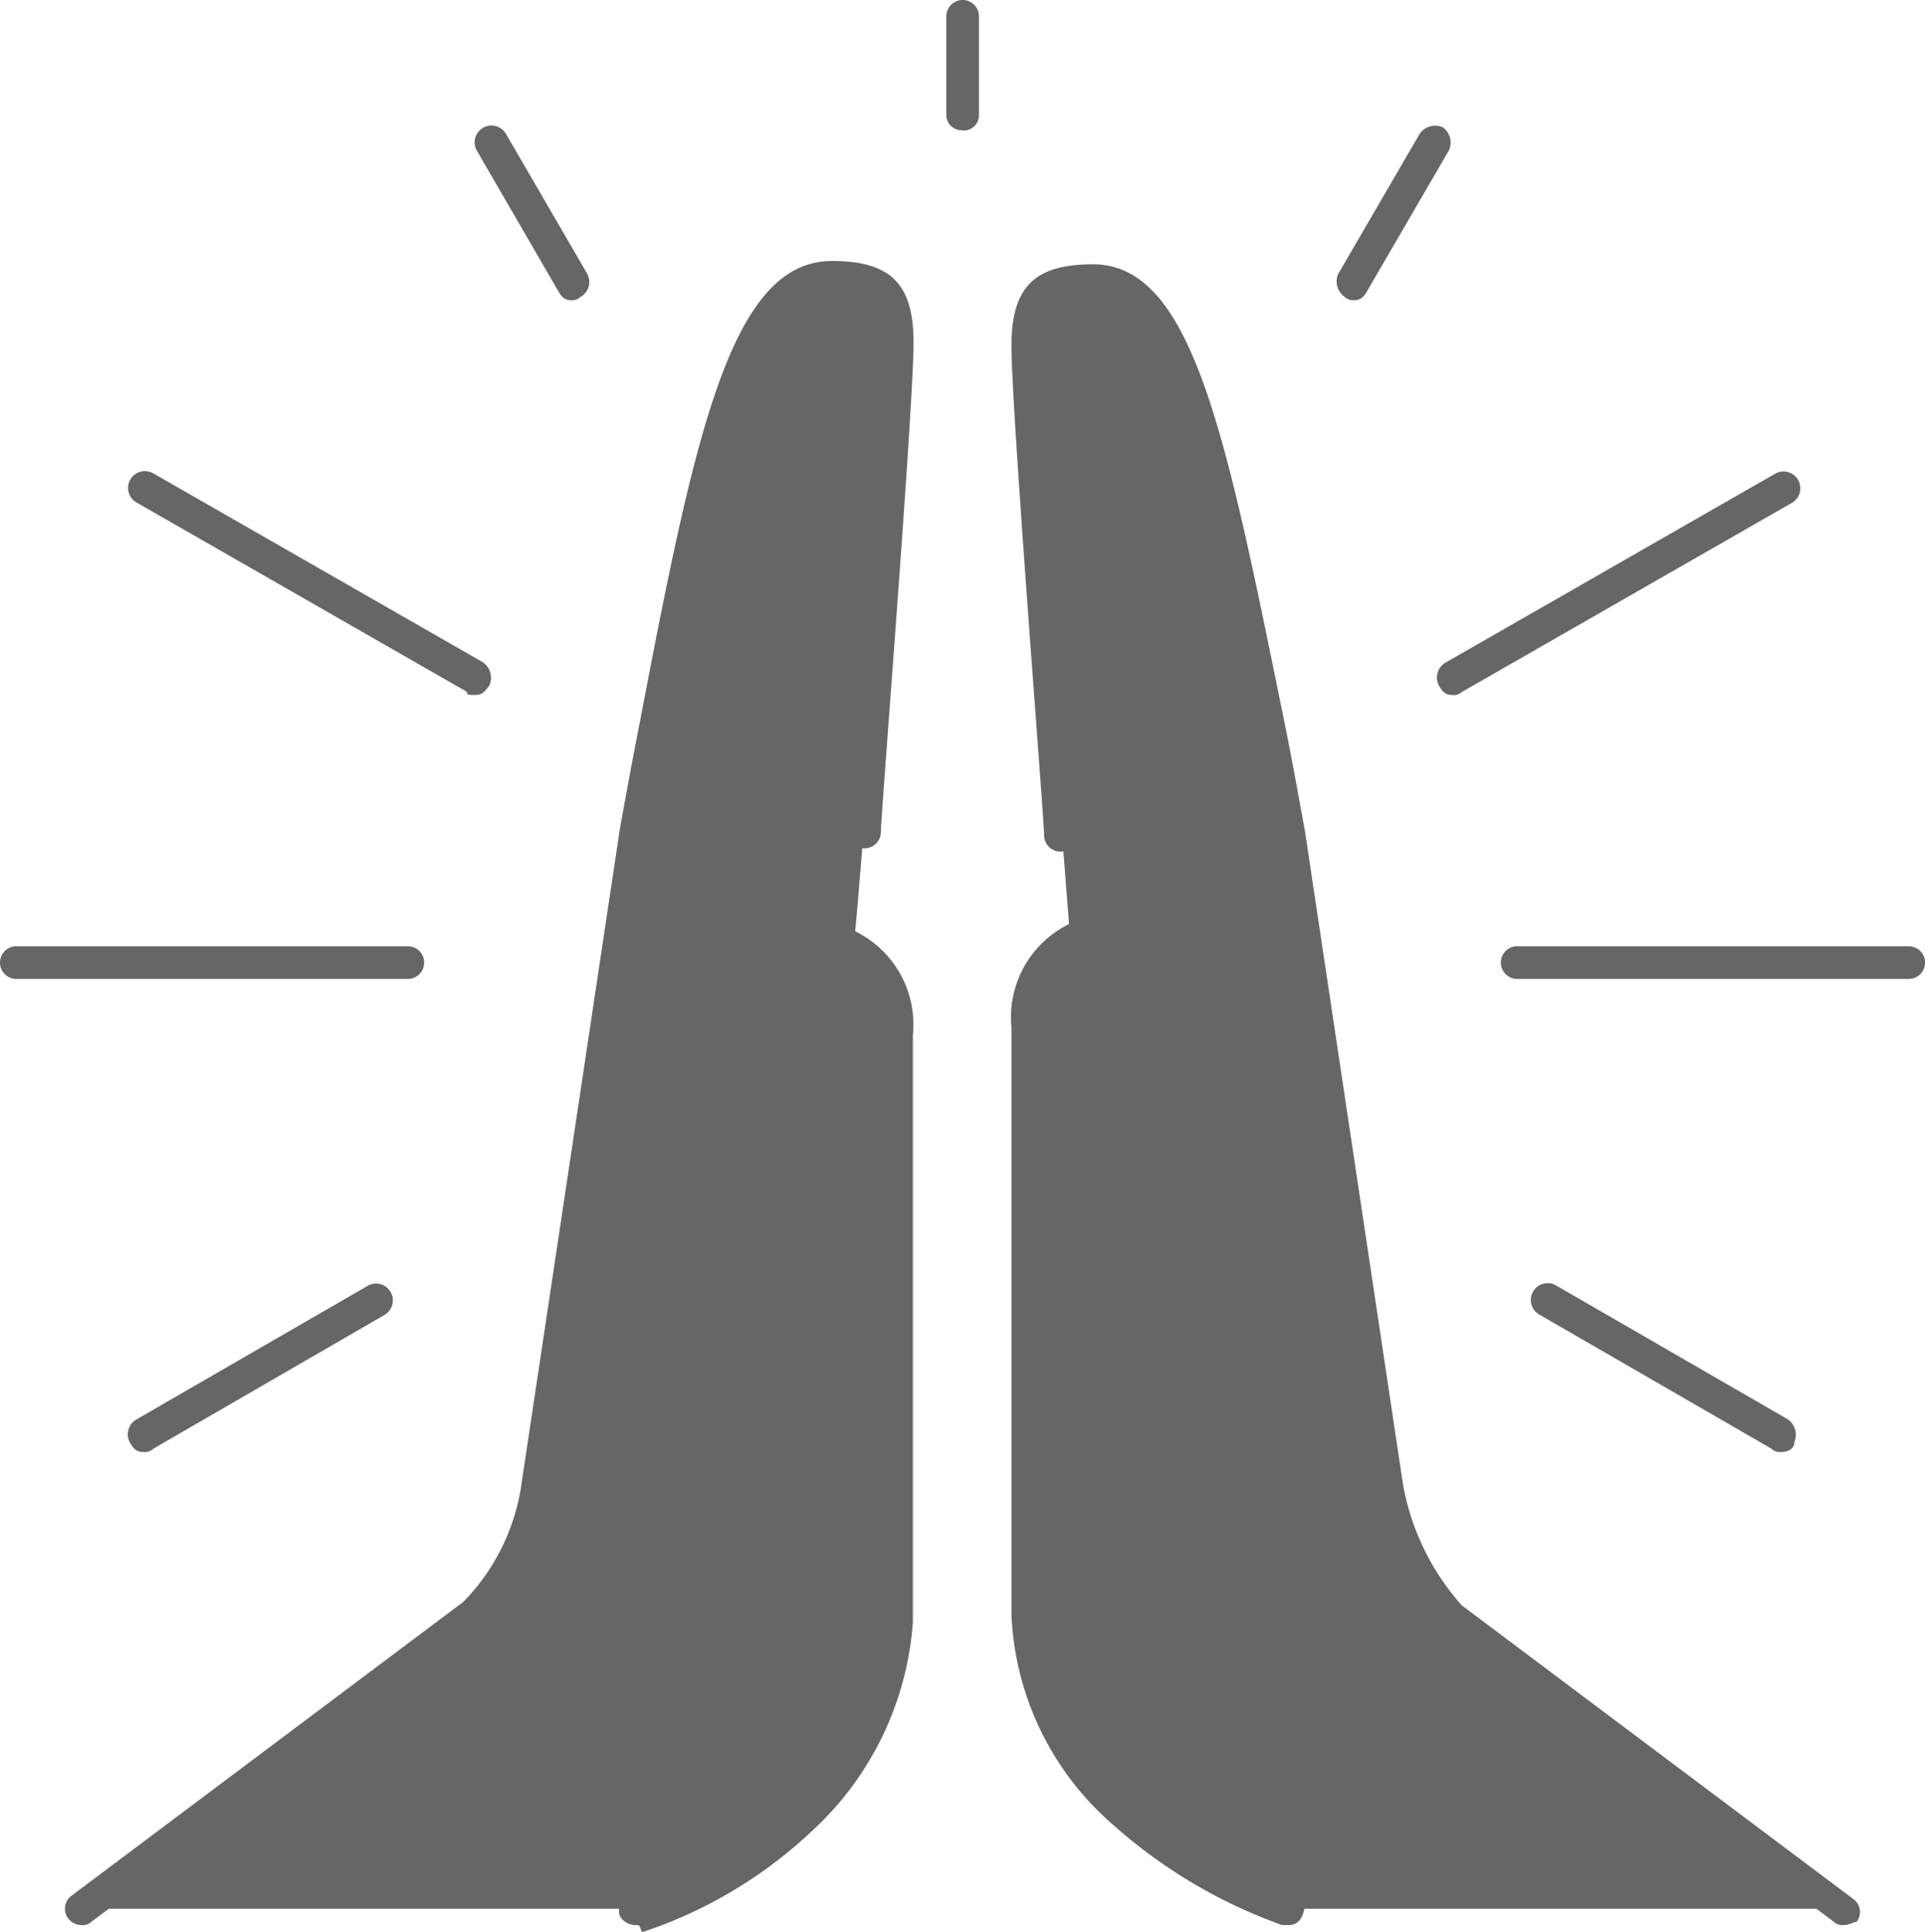
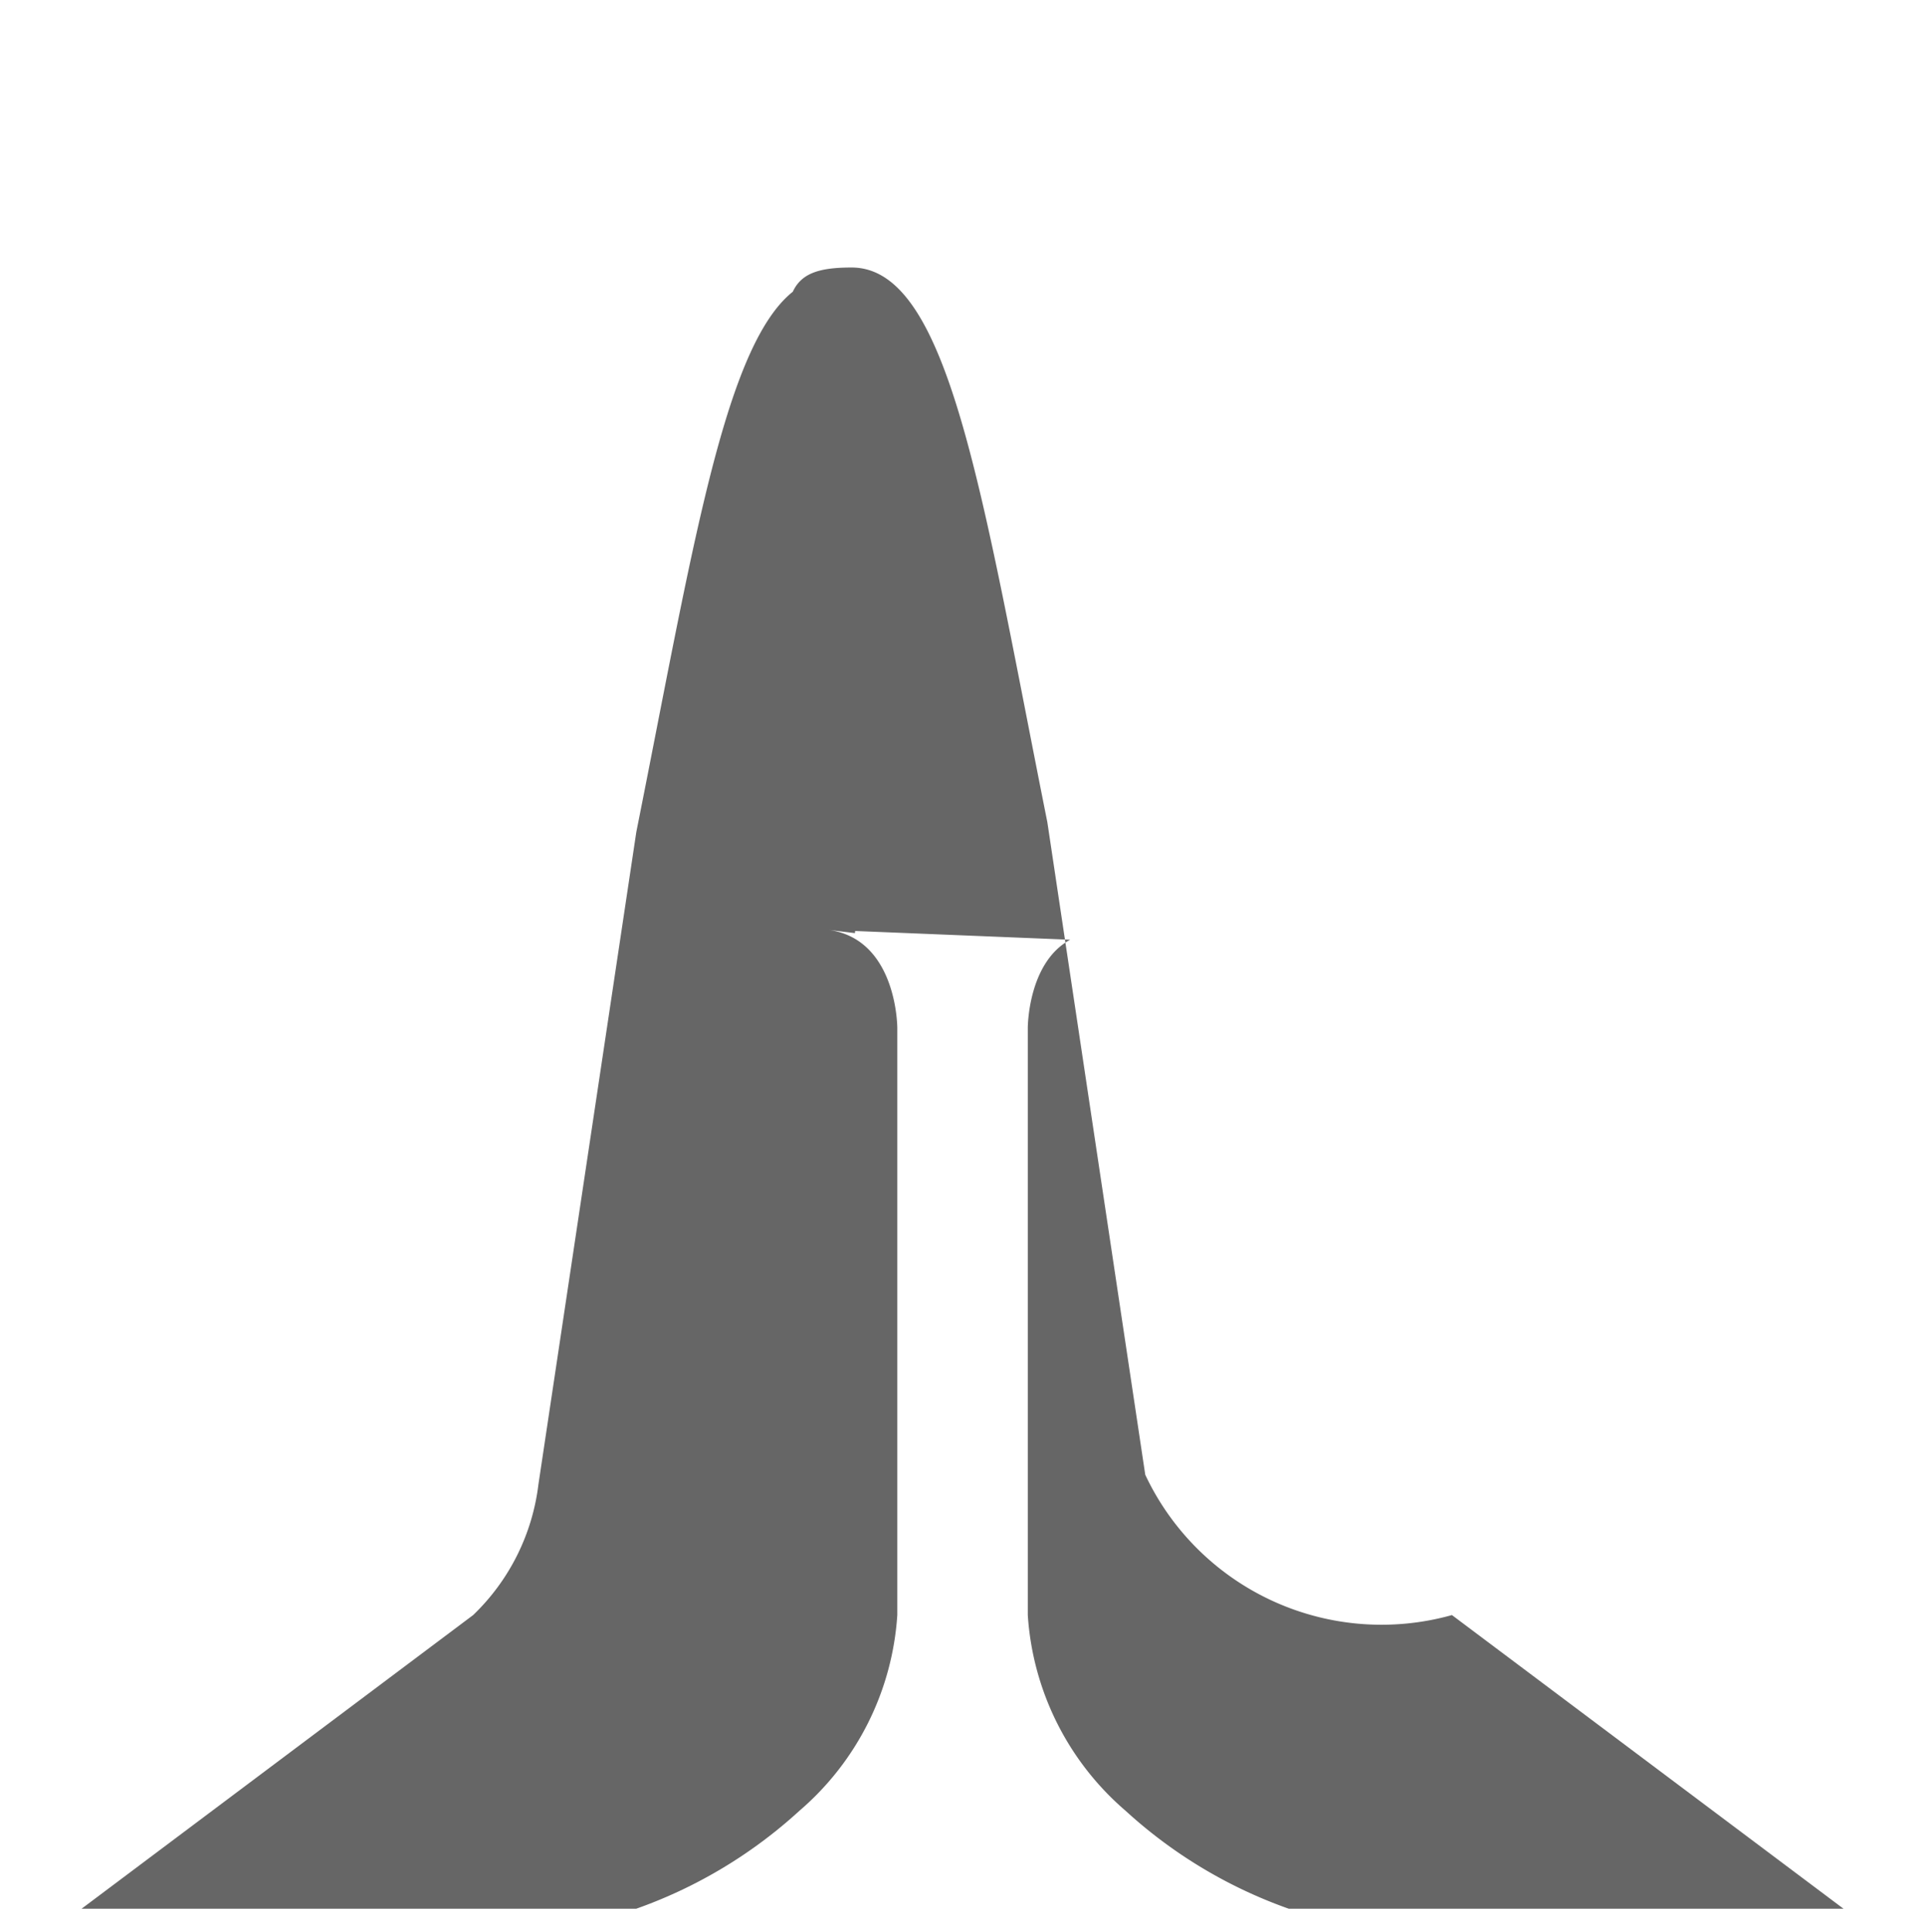
<svg xmlns="http://www.w3.org/2000/svg" width="20.387" height="20.457" viewBox="0 0 20.387 20.457">
  <g id="praying" transform="translate(-0.853 0.001)">
-     <path id="Path_1561" data-name="Path 1561" d="M30.1,79.444c.726.1.726,1.037.726,1.037V86.7a2.987,2.987,0,0,1-1.037,2.073,5.055,5.055,0,0,1-1.728,1.037H22.187l4.147-3.11a2.3,2.3,0,0,0,.691-1.382l1.037-6.911c.691-3.455,1.037-5.874,2.073-5.874.518,0,.691.138.691.691,0,.691-.415,6.013-.449,6.254Zm2.557.1h0c0-.035-.449-5.632-.449-6.324,0-.553.173-.691.691-.691,1.037,0,1.382,2.419,2.073,5.874l1.037,6.911A2.765,2.765,0,0,0,36.7,86.7l4.147,3.11H34.972a5.055,5.055,0,0,1-1.728-1.037A2.987,2.987,0,0,1,32.208,86.7v-6.22S32.208,79.79,32.657,79.548Z" transform="translate(-20.47 -69.597)" fill="#666" />
-     <path id="Path_1562" data-name="Path 1562" d="M14.5,20.386h-.069a5.44,5.44,0,0,1-1.8-1.071A3.117,3.117,0,0,1,11.565,17.1v-6.22A1.1,1.1,0,0,1,12.6,9.674c.829,0,1.037,1.14,1.037,1.175l.346,4.492a.173.173,0,0,1-.346,0l-.346-4.492h0s-.173-.864-.691-.864c-.691,0-.691.829-.691.864v6.22a2.734,2.734,0,0,0,1,1.935,5,5,0,0,0,1.659,1,.154.154,0,0,1,.1.207C14.64,20.352,14.571,20.386,14.5,20.386Zm-6.911,0a.19.19,0,0,1-.173-.1.168.168,0,0,1,.1-.207,5,5,0,0,0,1.659-1,2.864,2.864,0,0,0,1-1.935v-6.22c0-.035,0-.864-.691-.864-.518,0-.691.9-.691.9l-.346,4.492a.173.173,0,1,1-.346,0l.346-4.492c0-.069.207-1.209,1.037-1.209a1.1,1.1,0,0,1,1.037,1.209v6.22a3.327,3.327,0,0,1-1.071,2.212,4.83,4.83,0,0,1-1.8,1.071C7.626,20.386,7.626,20.386,7.591,20.386Zm12.785,0a.127.127,0,0,1-.1-.035l-4.147-3.11a2.8,2.8,0,0,1-.76-1.486L14.329,8.845c-.069-.38-.138-.726-.207-1.071-.518-2.592-.9-4.63-1.693-4.63-.449,0-.518.069-.518.518,0,.691.346,5.114.346,5.183a.173.173,0,1,1-.346,0c0-.173-.346-4.492-.346-5.183,0-.622.242-.864.864-.864,1.071,0,1.417,1.866,2.039,4.907.069.346.138.726.207,1.106l1.037,6.911A2.615,2.615,0,0,0,16.334,17l4.147,3.11a.171.171,0,0,1,.035.242C20.48,20.352,20.446,20.386,20.377,20.386Zm-18.66,0a.179.179,0,0,1-.138-.069.171.171,0,0,1,.035-.242l4.147-3.11a2.236,2.236,0,0,0,.622-1.279L7.418,8.776c.069-.38.138-.76.207-1.106.587-3.075.968-4.907,2.039-4.907.622,0,.864.242.864.864,0,.691-.346,5.01-.346,5.183a.173.173,0,1,1-.346,0c0-.035.346-4.492.346-5.183,0-.449-.069-.518-.518-.518-.795,0-1.175,2.039-1.693,4.63-.069.346-.138.726-.207,1.106L6.727,15.756a2.385,2.385,0,0,1-.76,1.486l-4.147,3.11A.127.127,0,0,1,1.717,20.386Zm18-5.01a.127.127,0,0,1-.1-.035l-2.453-1.417a.178.178,0,1,1,.173-.311l2.453,1.417a.2.2,0,0,1,.069.242C19.858,15.341,19.789,15.376,19.72,15.376Zm-17.347,0c-.069,0-.1-.035-.138-.1A.182.182,0,0,1,2.3,15.03l2.453-1.417a.178.178,0,0,1,.173.311L2.477,15.341A.127.127,0,0,1,2.373,15.376Zm18.694-5.01H16.921a.173.173,0,1,1,0-.346h4.147a.173.173,0,0,1,0,.346Zm-15.9,0H1.026a.173.173,0,1,1,0-.346H5.172a.173.173,0,1,1,0,.346ZM16.23,7.359c-.069,0-.1-.035-.138-.1a.182.182,0,0,1,.069-.242l3.49-2a.178.178,0,1,1,.173.311l-3.49,2A.127.127,0,0,1,16.23,7.359Zm-10.366,0c-.035,0-.069,0-.069-.035l-3.49-2a.178.178,0,1,1,.173-.311l3.49,2a.2.2,0,0,1,.069.242C5.967,7.359,5.933,7.359,5.863,7.359Zm9.33-4.181a.127.127,0,0,1-.1-.035.2.2,0,0,1-.069-.242l.864-1.486a.2.2,0,0,1,.242-.069.2.2,0,0,1,.069.242l-.864,1.486C15.3,3.144,15.262,3.178,15.193,3.178Zm-8.293,0c-.069,0-.1-.035-.138-.1L5.9,1.589a.178.178,0,0,1,.311-.173L7.073,2.9A.182.182,0,0,1,7,3.144.127.127,0,0,1,6.9,3.178Zm4.147-1.8a.163.163,0,0,1-.173-.173V.172a.173.173,0,1,1,.346,0V1.208A.163.163,0,0,1,11.047,1.381Z" fill="#666" />
+     <path id="Path_1561" data-name="Path 1561" d="M30.1,79.444c.726.1.726,1.037.726,1.037V86.7a2.987,2.987,0,0,1-1.037,2.073,5.055,5.055,0,0,1-1.728,1.037H22.187l4.147-3.11a2.3,2.3,0,0,0,.691-1.382l1.037-6.911c.691-3.455,1.037-5.874,2.073-5.874.518,0,.691.138.691.691,0,.691-.415,6.013-.449,6.254Zh0c0-.035-.449-5.632-.449-6.324,0-.553.173-.691.691-.691,1.037,0,1.382,2.419,2.073,5.874l1.037,6.911A2.765,2.765,0,0,0,36.7,86.7l4.147,3.11H34.972a5.055,5.055,0,0,1-1.728-1.037A2.987,2.987,0,0,1,32.208,86.7v-6.22S32.208,79.79,32.657,79.548Z" transform="translate(-20.47 -69.597)" fill="#666" />
  </g>
</svg>